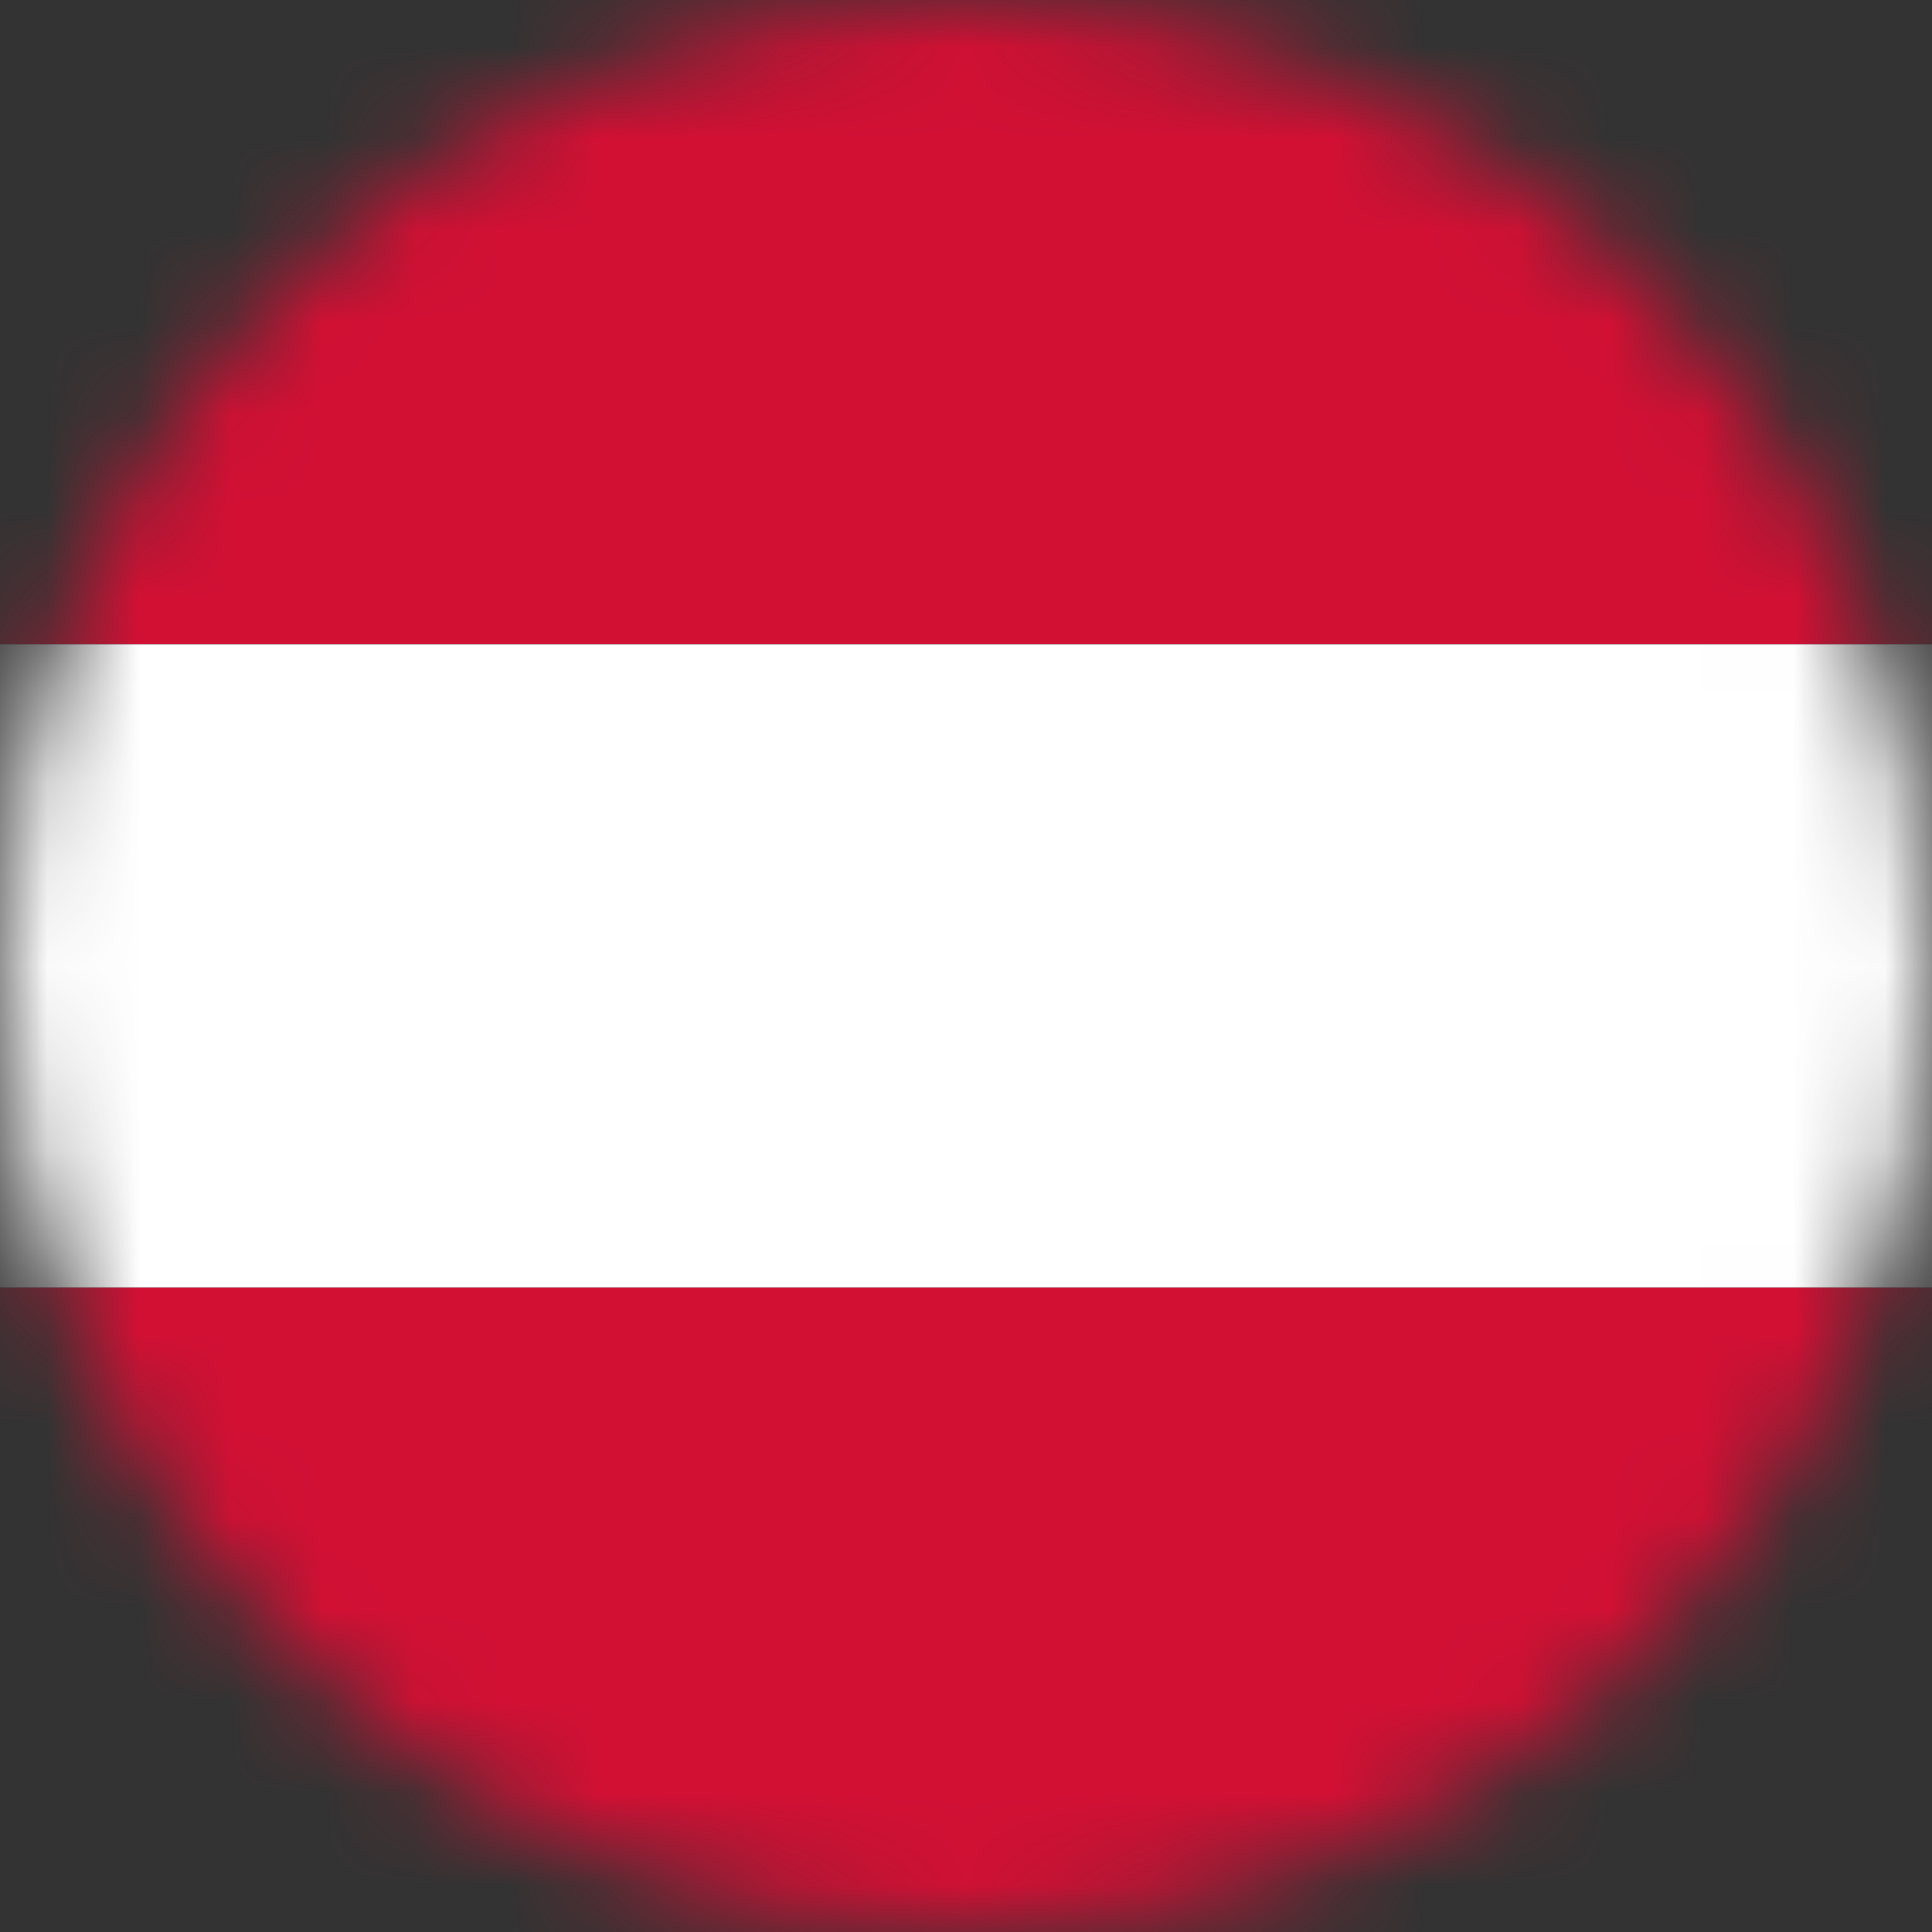
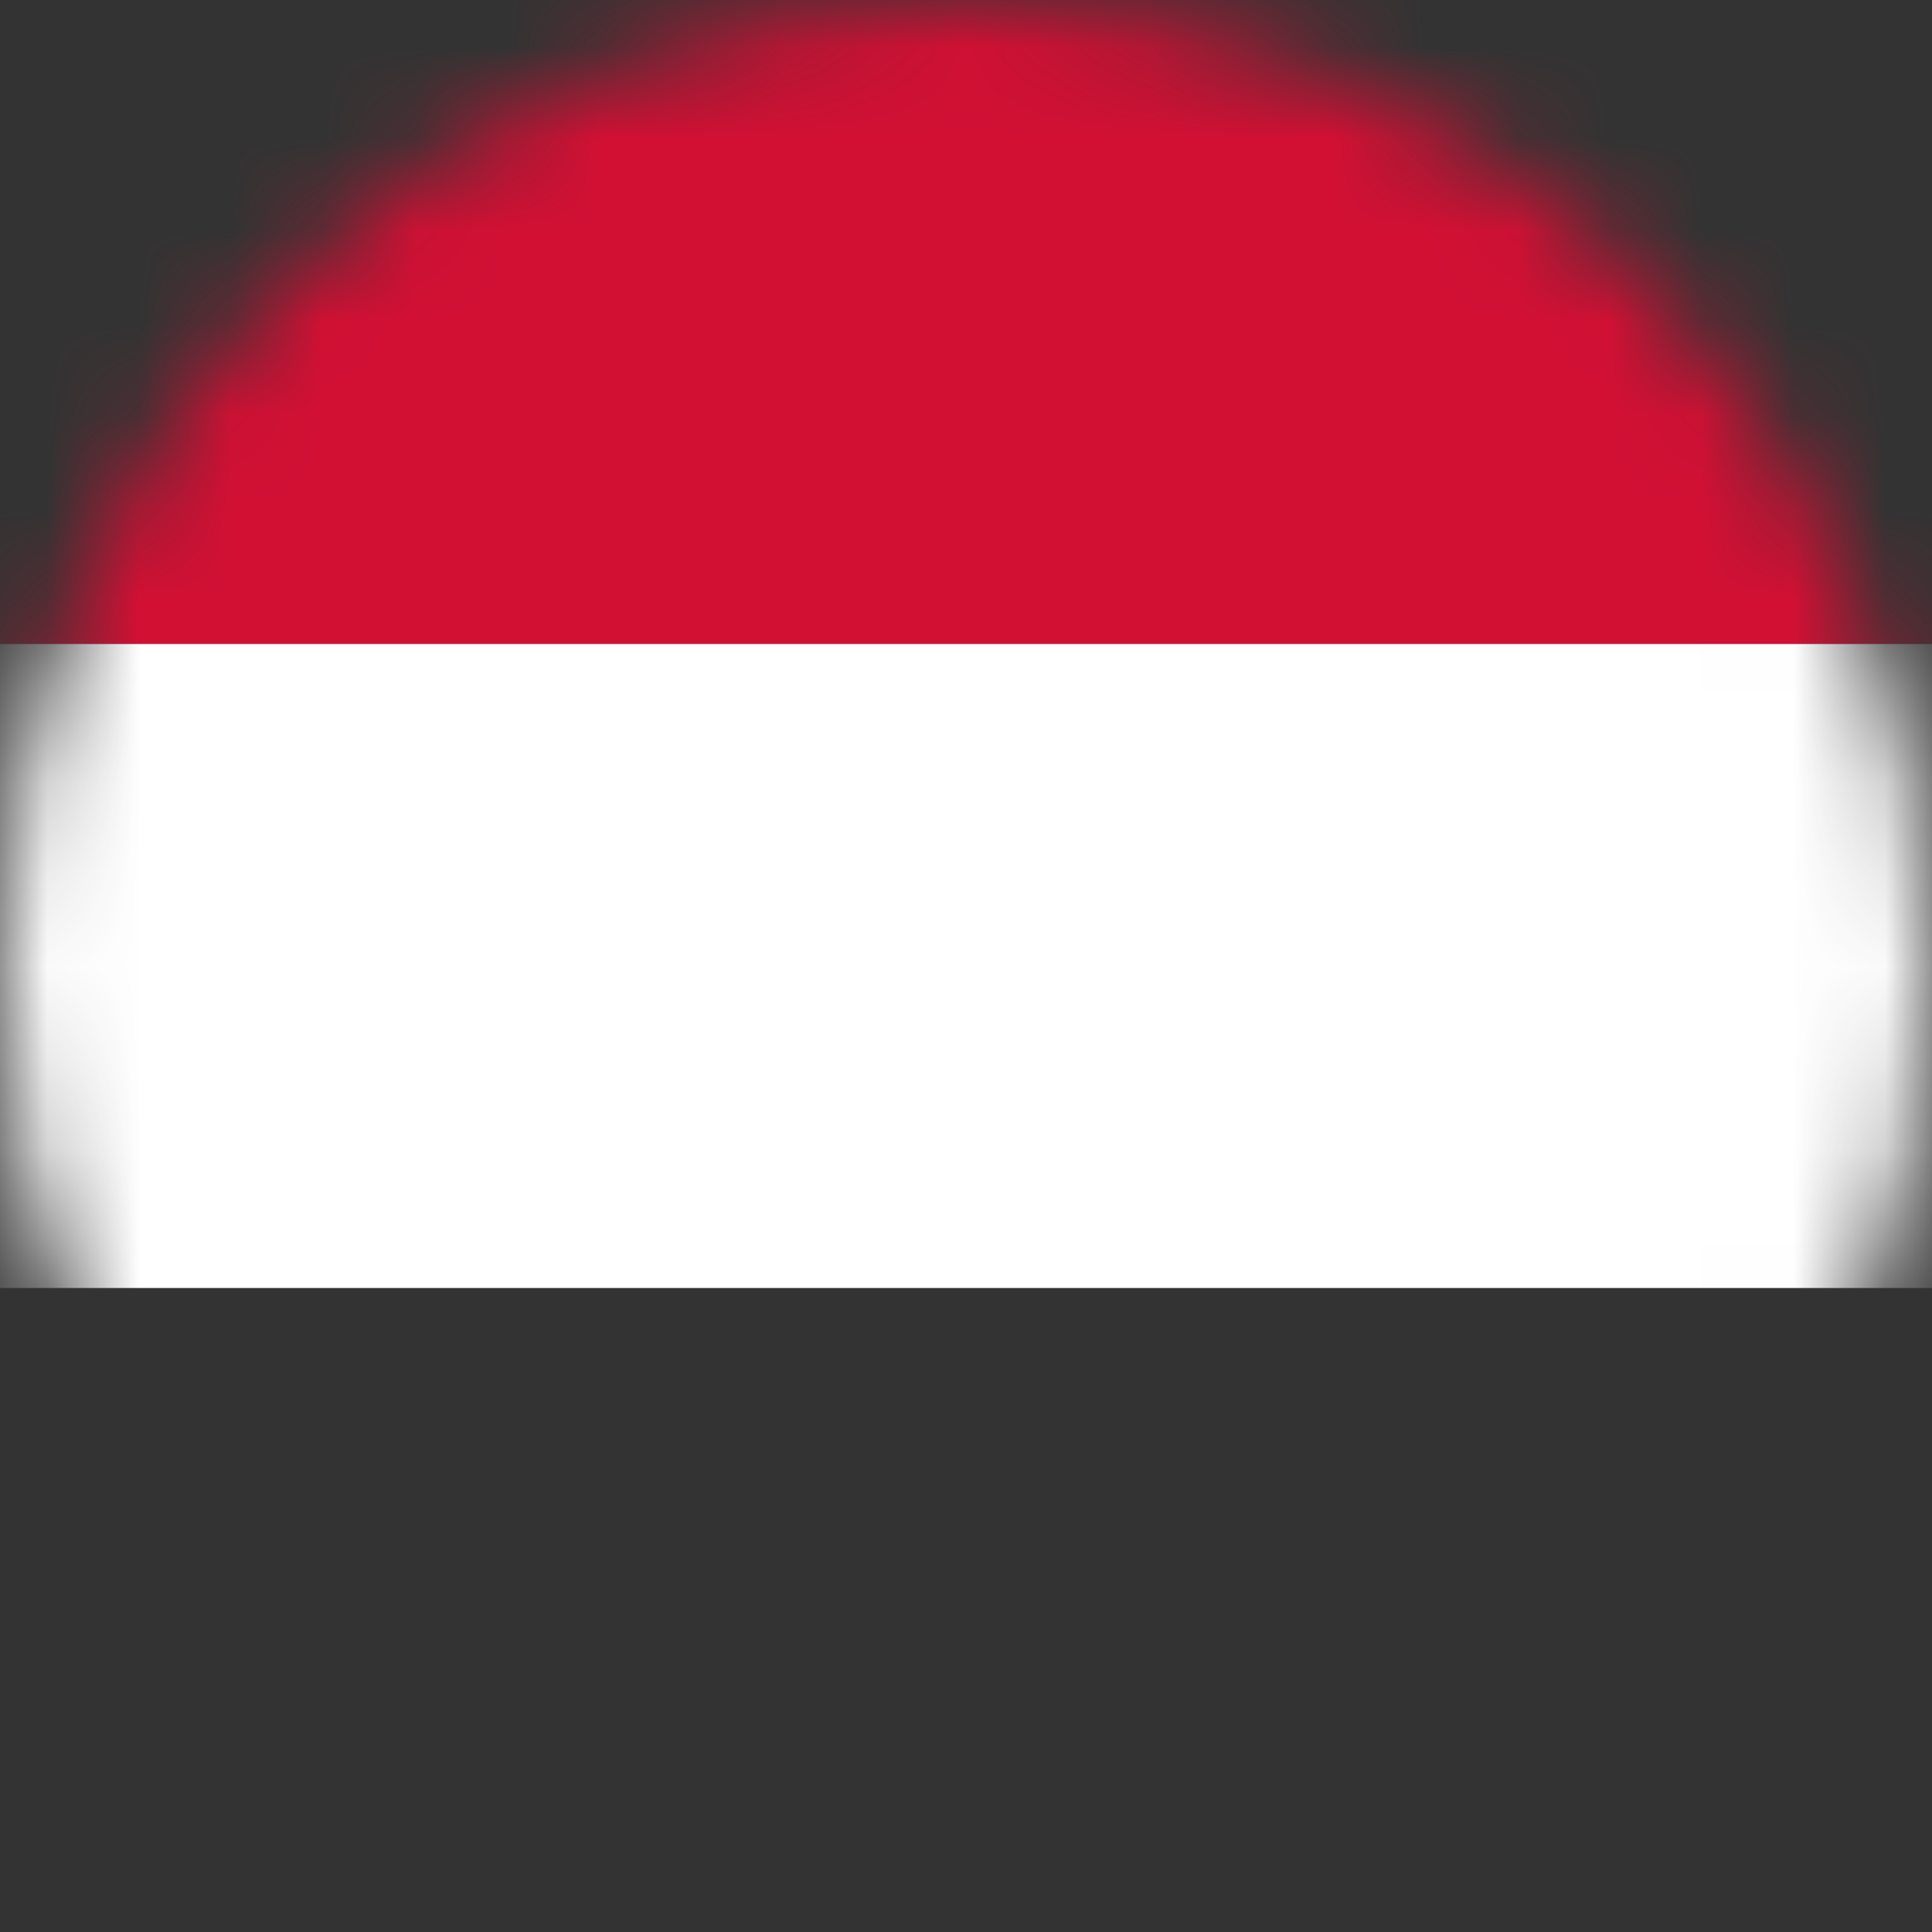
<svg xmlns="http://www.w3.org/2000/svg" width="21" height="21" viewBox="0 0 21 21" fill="none">
  <rect x="0" y="0" width="21" height="21" fill="#333333" stroke="none" />
  <mask id="mask0_10705_14031" style="mask-type:alpha" maskUnits="userSpaceOnUse" x="0" y="0" width="21" height="21">
    <circle cx="10.5" cy="10.5" r="10.5" fill="#D9D9D9" />
  </mask>
  <g mask="url(#mask0_10705_14031)">
    <rect x="-6" width="32" height="7" fill="#D21034" />
    <rect x="-6" y="7" width="32" height="7" fill="white" />
-     <rect x="-6" y="14" width="32" height="7" fill="#D21034" />
  </g>
</svg>